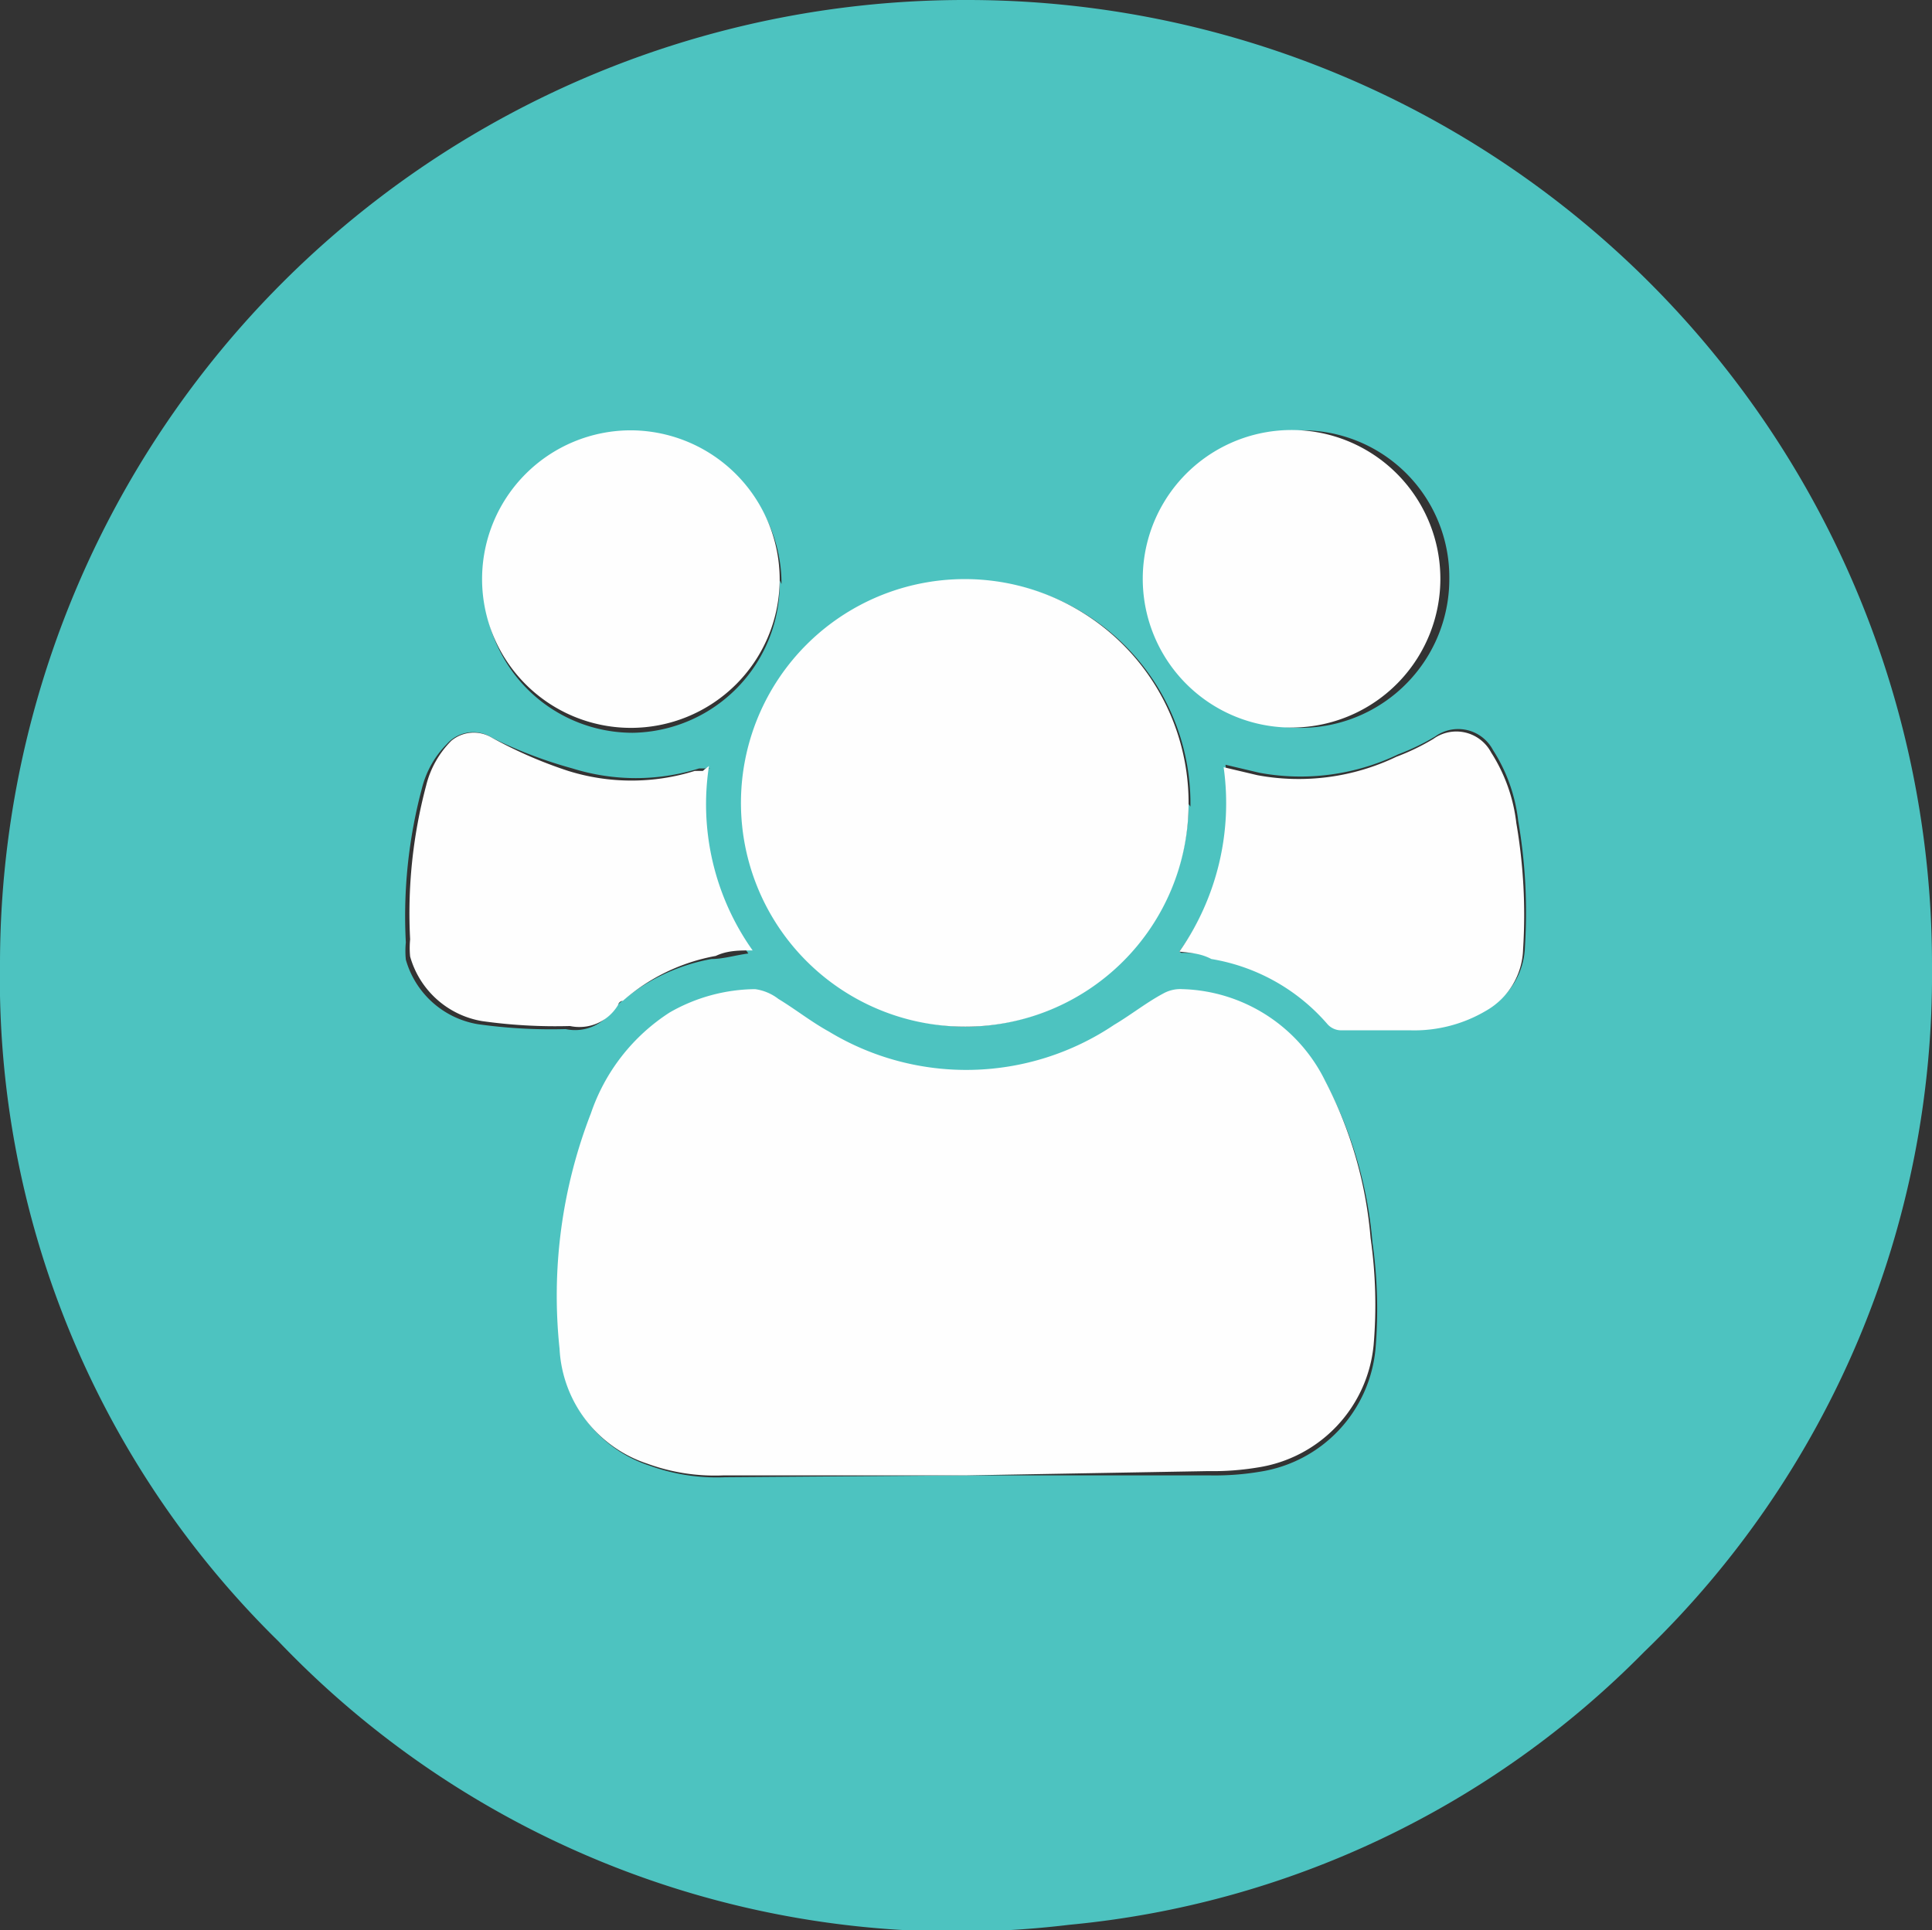
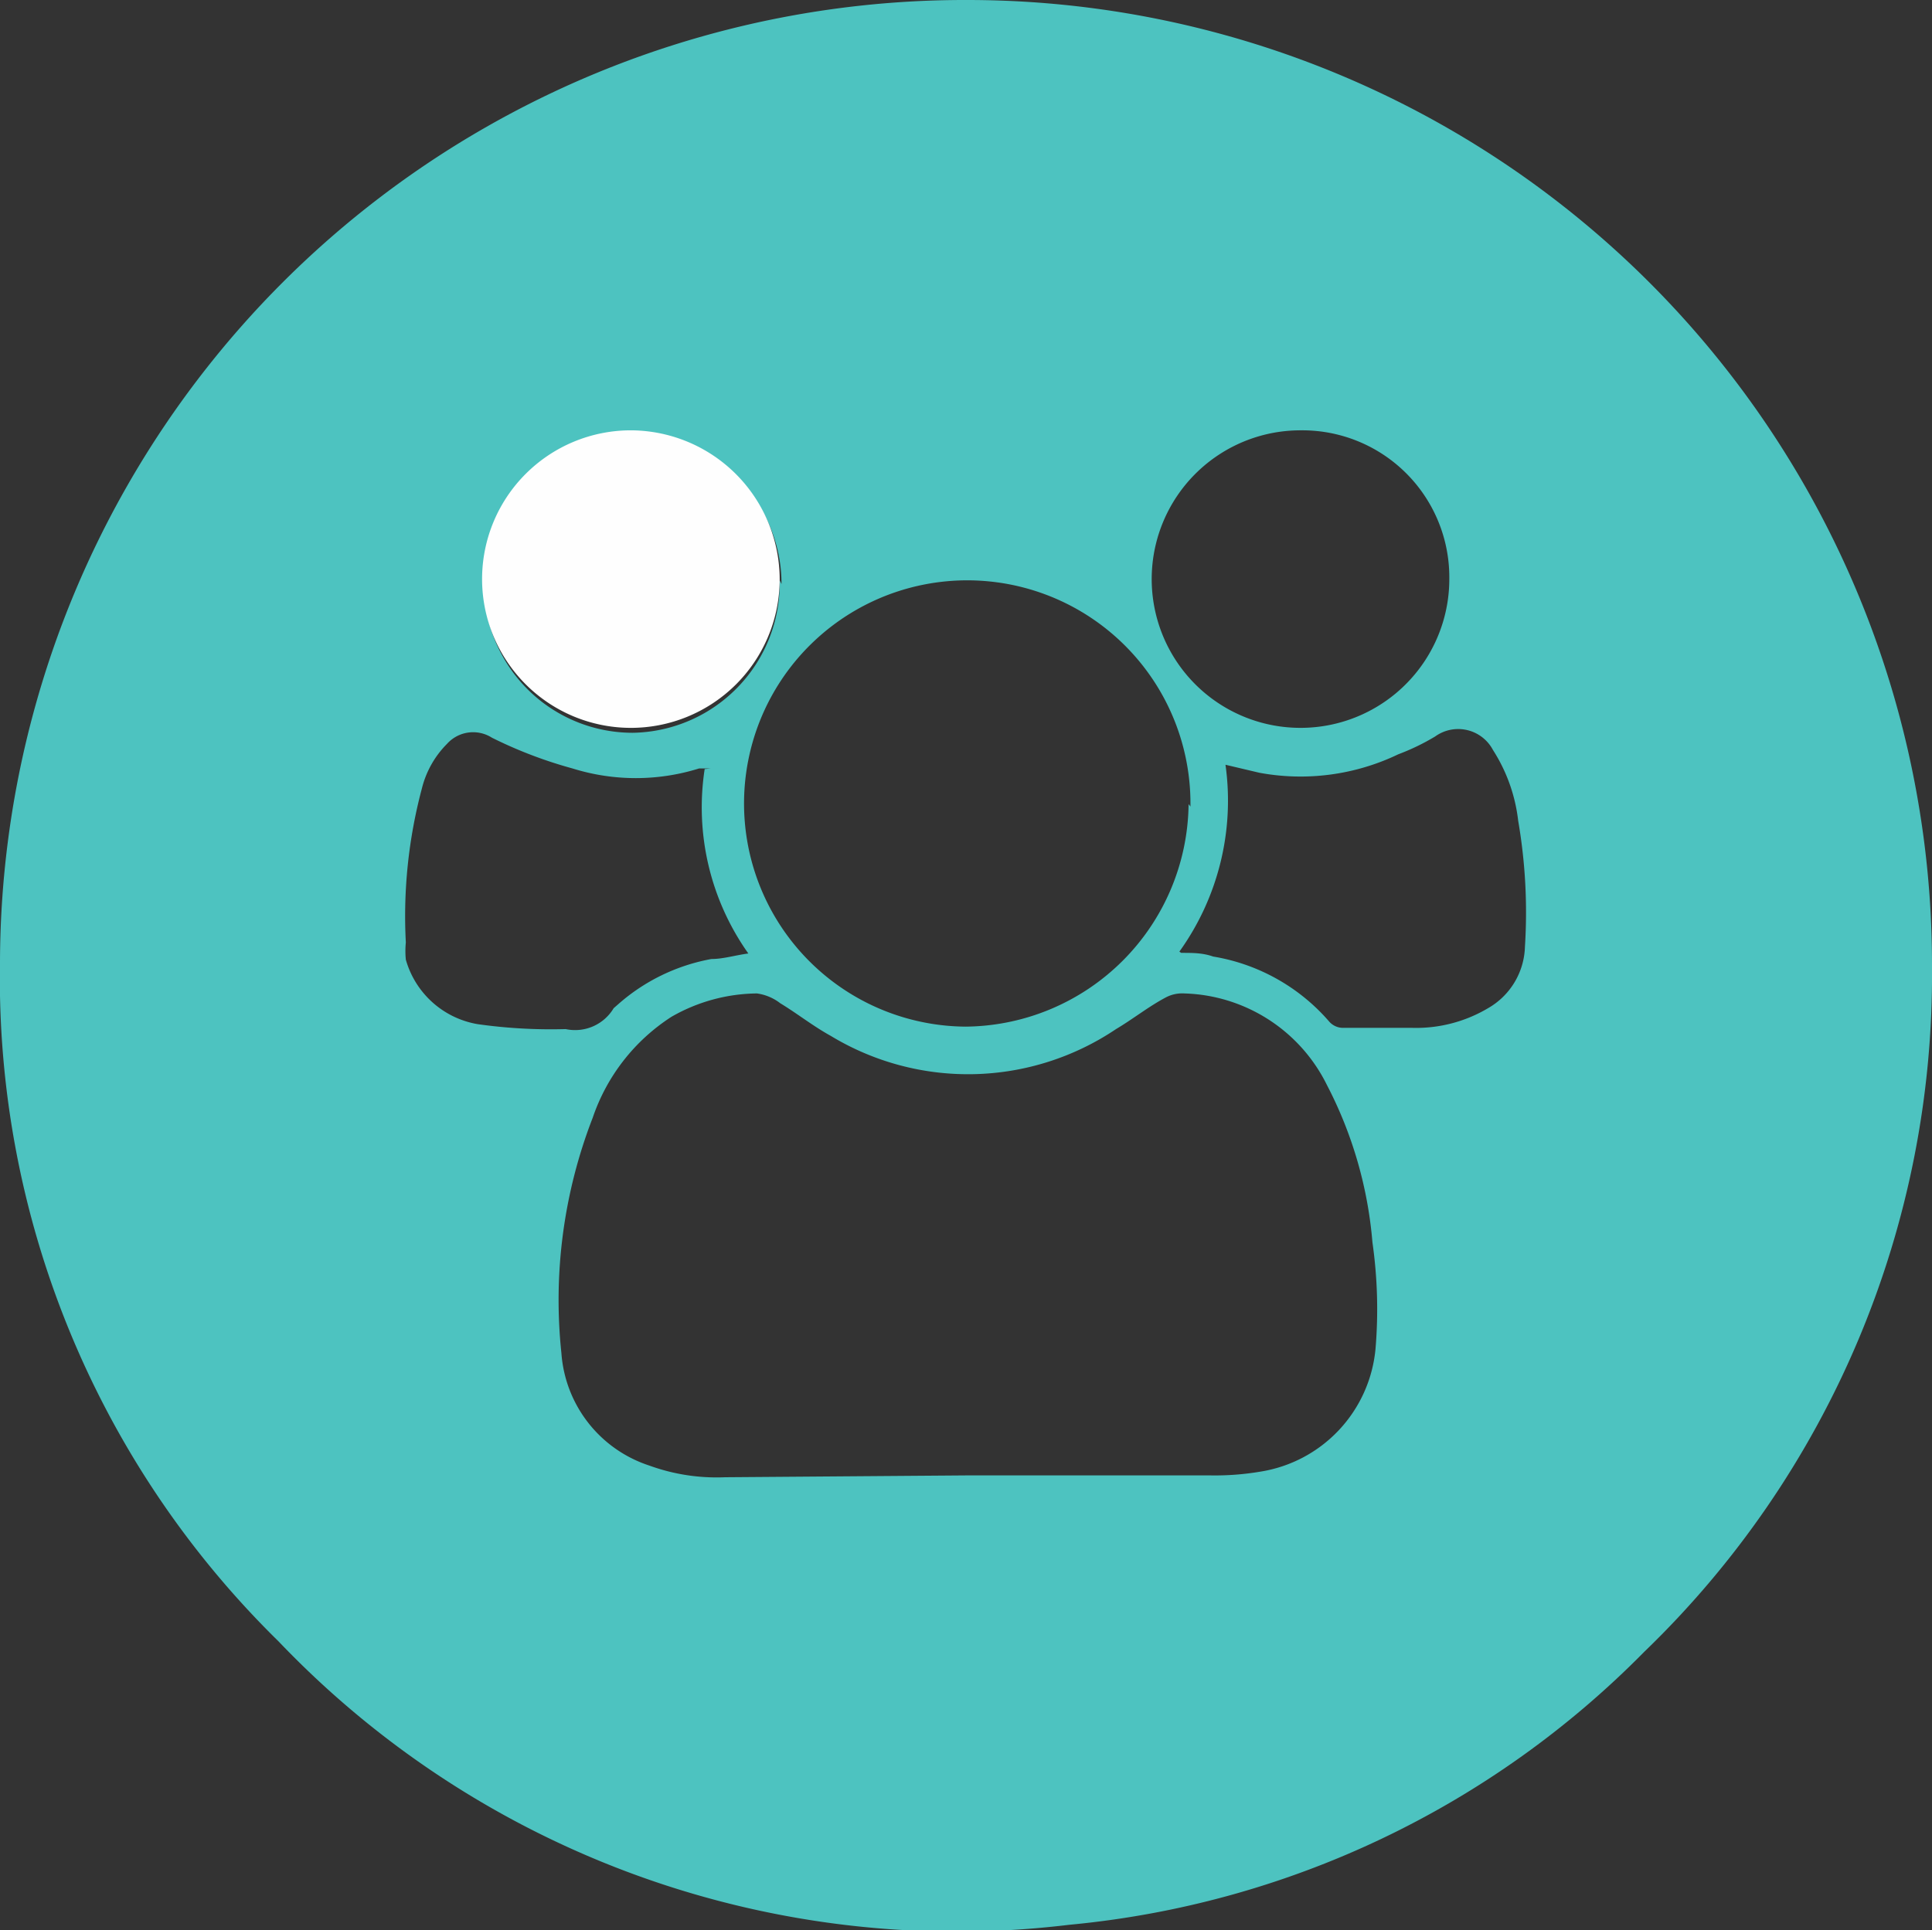
<svg xmlns="http://www.w3.org/2000/svg" viewBox="0 0 31.42 31.4">
  <rect x="0" y="0" width="31.42" height="31.4" fill="#333333" stroke="none" />
  <defs>
    <style>.cls-1{fill:#4dc3c0;}.cls-2{fill:#fefefe;}</style>
  </defs>
  <g id="Layer_2" data-name="Layer 2">
    <g id="Layer_1-2" data-name="Layer 1">
      <path class="cls-1" d="M15.73,0A15.69,15.69,0,0,1,31.42,15.73a15.29,15.29,0,0,1-4.68,11.14,15.1,15.1,0,0,1-9.35,4.44A15.24,15.24,0,0,1,4.53,26.7,15.11,15.11,0,0,1,0,15.63,15.69,15.69,0,0,1,15.73,0Zm0,24h3.95a4.42,4.42,0,0,0,.81-.06,2.23,2.23,0,0,0,1.88-2,7.69,7.69,0,0,0-.05-1.73,6.75,6.75,0,0,0-.74-2.56,2.67,2.67,0,0,0-2.32-1.49.57.57,0,0,0-.31.07c-.28.15-.53.35-.8.51a4.31,4.31,0,0,1-4.64.11c-.29-.16-.54-.36-.82-.53a.8.8,0,0,0-.38-.16,2.84,2.84,0,0,0-1.39.38,3.16,3.16,0,0,0-1.28,1.64,8.2,8.2,0,0,0-.51,3.83,2.08,2.08,0,0,0,1.43,1.83,3.2,3.2,0,0,0,1.23.19Zm3.63-10.88A3.63,3.63,0,1,0,15.7,16.7,3.66,3.66,0,0,0,19.33,13.08Zm-7.8-.62h-.06l-.13,0a3.45,3.45,0,0,1-2.06,0A7.16,7.16,0,0,1,8,12a.57.57,0,0,0-.73.1,1.56,1.56,0,0,0-.41.73,8.06,8.06,0,0,0-.26,2.5,1.41,1.41,0,0,0,0,.28,1.47,1.47,0,0,0,1.17,1.05,8.52,8.52,0,0,0,1.43.08.73.73,0,0,0,.78-.34s0,0,.08-.07a3.14,3.14,0,0,1,1.51-.73c.19,0,.38-.06.6-.09a4.11,4.11,0,0,1-.71-3Zm7.65,3c.19,0,.35,0,.52.06a3.18,3.18,0,0,1,1.88,1.05.3.3,0,0,0,.23.11h1.13a2.29,2.29,0,0,0,1.23-.32,1.19,1.19,0,0,0,.6-1,8.79,8.79,0,0,0-.11-2.05,2.7,2.7,0,0,0-.41-1.15.64.64,0,0,0-.94-.22,3.67,3.67,0,0,1-.6.29,3.67,3.67,0,0,1-2.26.3l-.55-.13A4.21,4.21,0,0,1,19.18,15.48Zm-6.5-6a2.42,2.42,0,1,0-2.42,2.42A2.43,2.43,0,0,0,12.68,9.44ZM21.16,7a2.42,2.42,0,1,0,2.41,2.41A2.39,2.39,0,0,0,21.16,7Z" />
-       <path class="cls-2" d="M15.7,24H11.76a3.2,3.2,0,0,1-1.23-.19A2.08,2.08,0,0,1,9.1,21.94a8.2,8.2,0,0,1,.51-3.83,3.16,3.16,0,0,1,1.28-1.64,2.84,2.84,0,0,1,1.39-.38.8.8,0,0,1,.38.16c.28.17.53.37.82.53a4.31,4.31,0,0,0,4.64-.11c.27-.16.52-.36.8-.51a.57.57,0,0,1,.31-.07,2.67,2.67,0,0,1,2.32,1.49,6.75,6.75,0,0,1,.74,2.56,7.69,7.69,0,0,1,.05,1.73,2.23,2.23,0,0,1-1.88,2,4.42,4.42,0,0,1-.81.06Z" />
-       <path class="cls-2" d="M19.33,13.08A3.63,3.63,0,0,1,15.7,16.7a3.64,3.64,0,1,1,3.63-3.62Z" />
-       <path class="cls-2" d="M11.53,12.46a4.11,4.11,0,0,0,.71,3c-.22,0-.41,0-.6.09a3.14,3.14,0,0,0-1.51.73s-.06,0-.08.07a.73.73,0,0,1-.78.34,8.52,8.52,0,0,1-1.43-.08,1.47,1.47,0,0,1-1.17-1.05,1.41,1.41,0,0,1,0-.28,8.06,8.06,0,0,1,.26-2.5,1.56,1.56,0,0,1,.41-.73A.57.57,0,0,1,8,12a7.16,7.16,0,0,0,1.24.54,3.45,3.45,0,0,0,2.06,0l.13,0Z" />
-       <path class="cls-2" d="M19.18,15.48a4.21,4.21,0,0,0,.72-3l.55.13a3.67,3.67,0,0,0,2.26-.3,3.67,3.67,0,0,0,.6-.29.64.64,0,0,1,.94.22,2.7,2.7,0,0,1,.41,1.15,8.79,8.79,0,0,1,.11,2.05,1.19,1.19,0,0,1-.6,1,2.29,2.29,0,0,1-1.23.32H21.81a.3.3,0,0,1-.23-.11,3.18,3.18,0,0,0-1.88-1.05C19.53,15.51,19.37,15.5,19.18,15.48Z" />
      <path class="cls-2" d="M12.68,9.44A2.42,2.42,0,1,1,10.26,7,2.43,2.43,0,0,1,12.68,9.44Z" />
-       <path class="cls-2" d="M21.16,7a2.42,2.42,0,0,1,0,4.83,2.42,2.42,0,1,1,0-4.83Z" />
    </g>
  </g>
</svg>